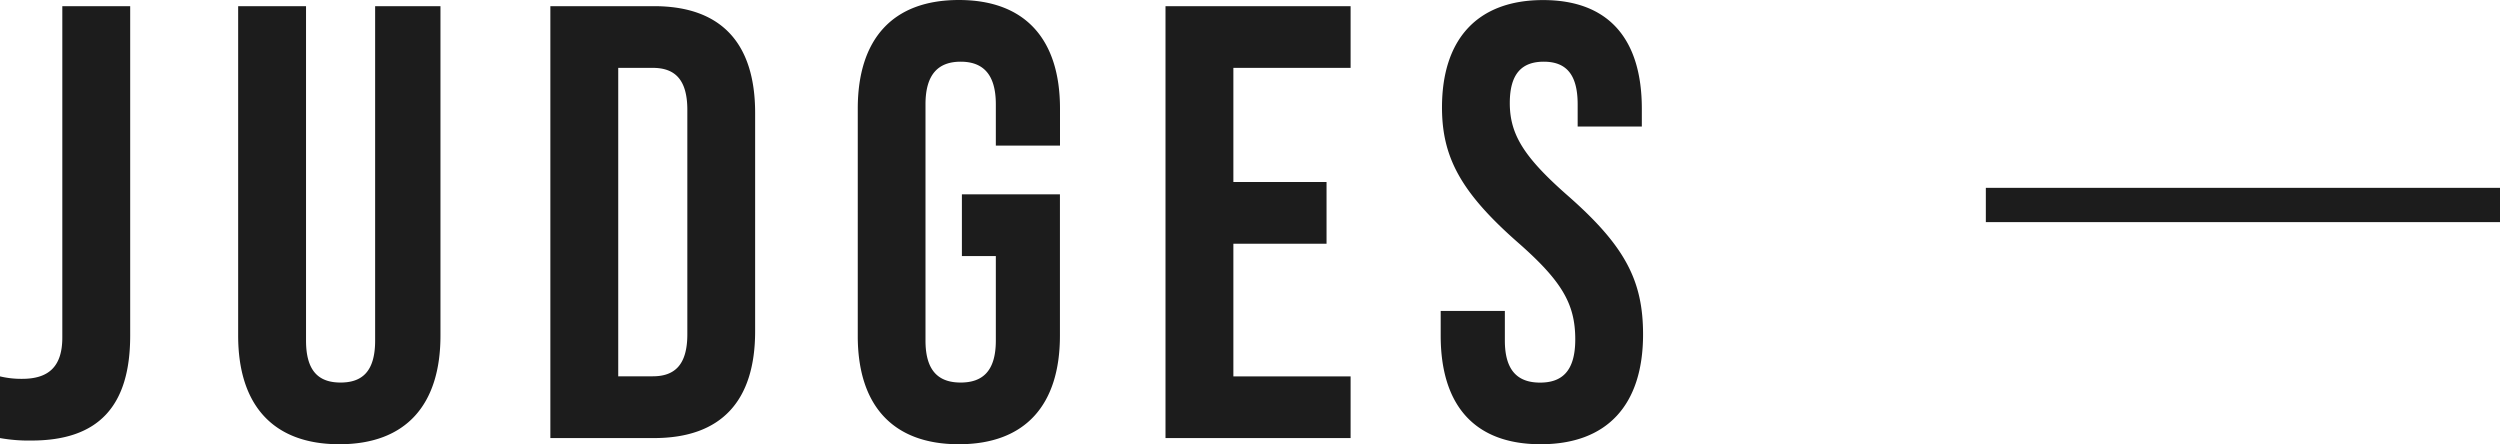
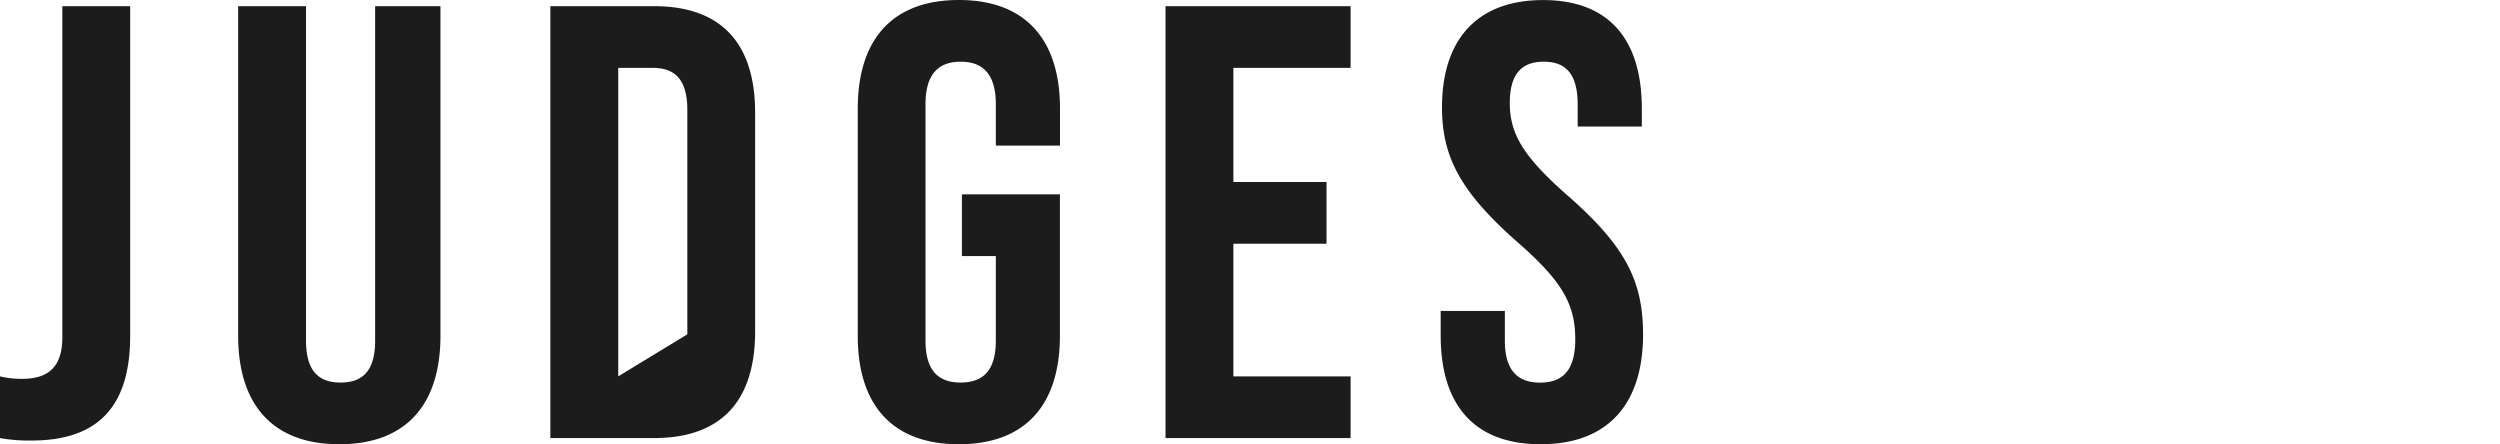
<svg xmlns="http://www.w3.org/2000/svg" width="145.868" height="25.92" viewBox="0 0 145.868 25.92">
  <g id="グループ_12380" data-name="グループ 12380" transform="translate(-100.576 -1065.44)">
-     <rect id="長方形_8629" data-name="長方形 8629" width="30" height="2" transform="translate(216.444 1076.4)" fill="#1c1c1c" />
    <g id="グループ_11004" data-name="グループ 11004">
-       <path id="パス_3296" data-name="パス 3296" d="M2.412.144c3.888,0,5.76-1.98,5.76-6.12V-25.2H4.212V-5.868c0,1.656-.756,2.412-2.34,2.412A5.3,5.3,0,0,1,.576-3.6V0A9.5,9.5,0,0,0,2.412.144ZM20.376.36c3.888,0,5.9-2.3,5.9-6.336V-25.2H22.464V-5.688c0,1.8-.756,2.448-2.016,2.448s-2.016-.648-2.016-2.448V-25.2h-3.96V-5.976C14.472-1.944,16.488.36,20.376.36ZM32.688,0h6.048c3.96,0,5.9-2.2,5.9-6.228V-18.972c0-4.032-1.944-6.228-5.9-6.228H32.688Zm3.96-3.6v-18h2.016c1.26,0,2.016.648,2.016,2.448v13.1c0,1.8-.756,2.448-2.016,2.448ZM56.52.36c3.888,0,5.9-2.3,5.9-6.336V-14.22H56.7v3.6h1.98v4.932c0,1.8-.792,2.448-2.052,2.448s-2.052-.648-2.052-2.448V-19.476c0-1.8.792-2.484,2.052-2.484s2.052.684,2.052,2.484v2.412h3.744v-2.16c0-4.032-2.016-6.336-5.9-6.336s-5.9,2.3-5.9,6.336V-5.976C50.616-1.944,52.632.36,56.52.36ZM68.58,0h10.8V-3.6H72.54v-7.74h5.436v-3.6H72.54V-21.6h6.84v-3.6H68.58ZM90.468.36c3.888,0,5.976-2.3,5.976-6.408,0-3.132-1.044-5.148-4.356-8.064-2.592-2.268-3.42-3.6-3.42-5.436,0-1.728.72-2.412,1.98-2.412s1.98.684,1.98,2.484v1.3h3.744v-1.044c0-4.032-1.908-6.336-5.76-6.336s-5.9,2.3-5.9,6.264c0,2.88,1.08,4.932,4.392,7.848,2.592,2.268,3.384,3.6,3.384,5.688,0,1.872-.792,2.52-2.052,2.52S88.38-3.888,88.38-5.688V-7.416H84.636v1.44C84.636-1.944,86.58.36,90.468.36Z" transform="translate(100 1091)" fill="#1c1c1c" />
+       <path id="パス_3296" data-name="パス 3296" d="M2.412.144c3.888,0,5.76-1.98,5.76-6.12V-25.2H4.212V-5.868c0,1.656-.756,2.412-2.34,2.412A5.3,5.3,0,0,1,.576-3.6V0A9.5,9.5,0,0,0,2.412.144ZM20.376.36c3.888,0,5.9-2.3,5.9-6.336V-25.2H22.464V-5.688c0,1.8-.756,2.448-2.016,2.448s-2.016-.648-2.016-2.448V-25.2h-3.96V-5.976C14.472-1.944,16.488.36,20.376.36ZM32.688,0h6.048c3.96,0,5.9-2.2,5.9-6.228V-18.972c0-4.032-1.944-6.228-5.9-6.228H32.688Zm3.96-3.6v-18h2.016c1.26,0,2.016.648,2.016,2.448v13.1ZM56.52.36c3.888,0,5.9-2.3,5.9-6.336V-14.22H56.7v3.6h1.98v4.932c0,1.8-.792,2.448-2.052,2.448s-2.052-.648-2.052-2.448V-19.476c0-1.8.792-2.484,2.052-2.484s2.052.684,2.052,2.484v2.412h3.744v-2.16c0-4.032-2.016-6.336-5.9-6.336s-5.9,2.3-5.9,6.336V-5.976C50.616-1.944,52.632.36,56.52.36ZM68.58,0h10.8V-3.6H72.54v-7.74h5.436v-3.6H72.54V-21.6h6.84v-3.6H68.58ZM90.468.36c3.888,0,5.976-2.3,5.976-6.408,0-3.132-1.044-5.148-4.356-8.064-2.592-2.268-3.42-3.6-3.42-5.436,0-1.728.72-2.412,1.98-2.412s1.98.684,1.98,2.484v1.3h3.744v-1.044c0-4.032-1.908-6.336-5.76-6.336s-5.9,2.3-5.9,6.264c0,2.88,1.08,4.932,4.392,7.848,2.592,2.268,3.384,3.6,3.384,5.688,0,1.872-.792,2.52-2.052,2.52S88.38-3.888,88.38-5.688V-7.416H84.636v1.44C84.636-1.944,86.58.36,90.468.36Z" transform="translate(100 1091)" fill="#1c1c1c" />
    </g>
  </g>
</svg>